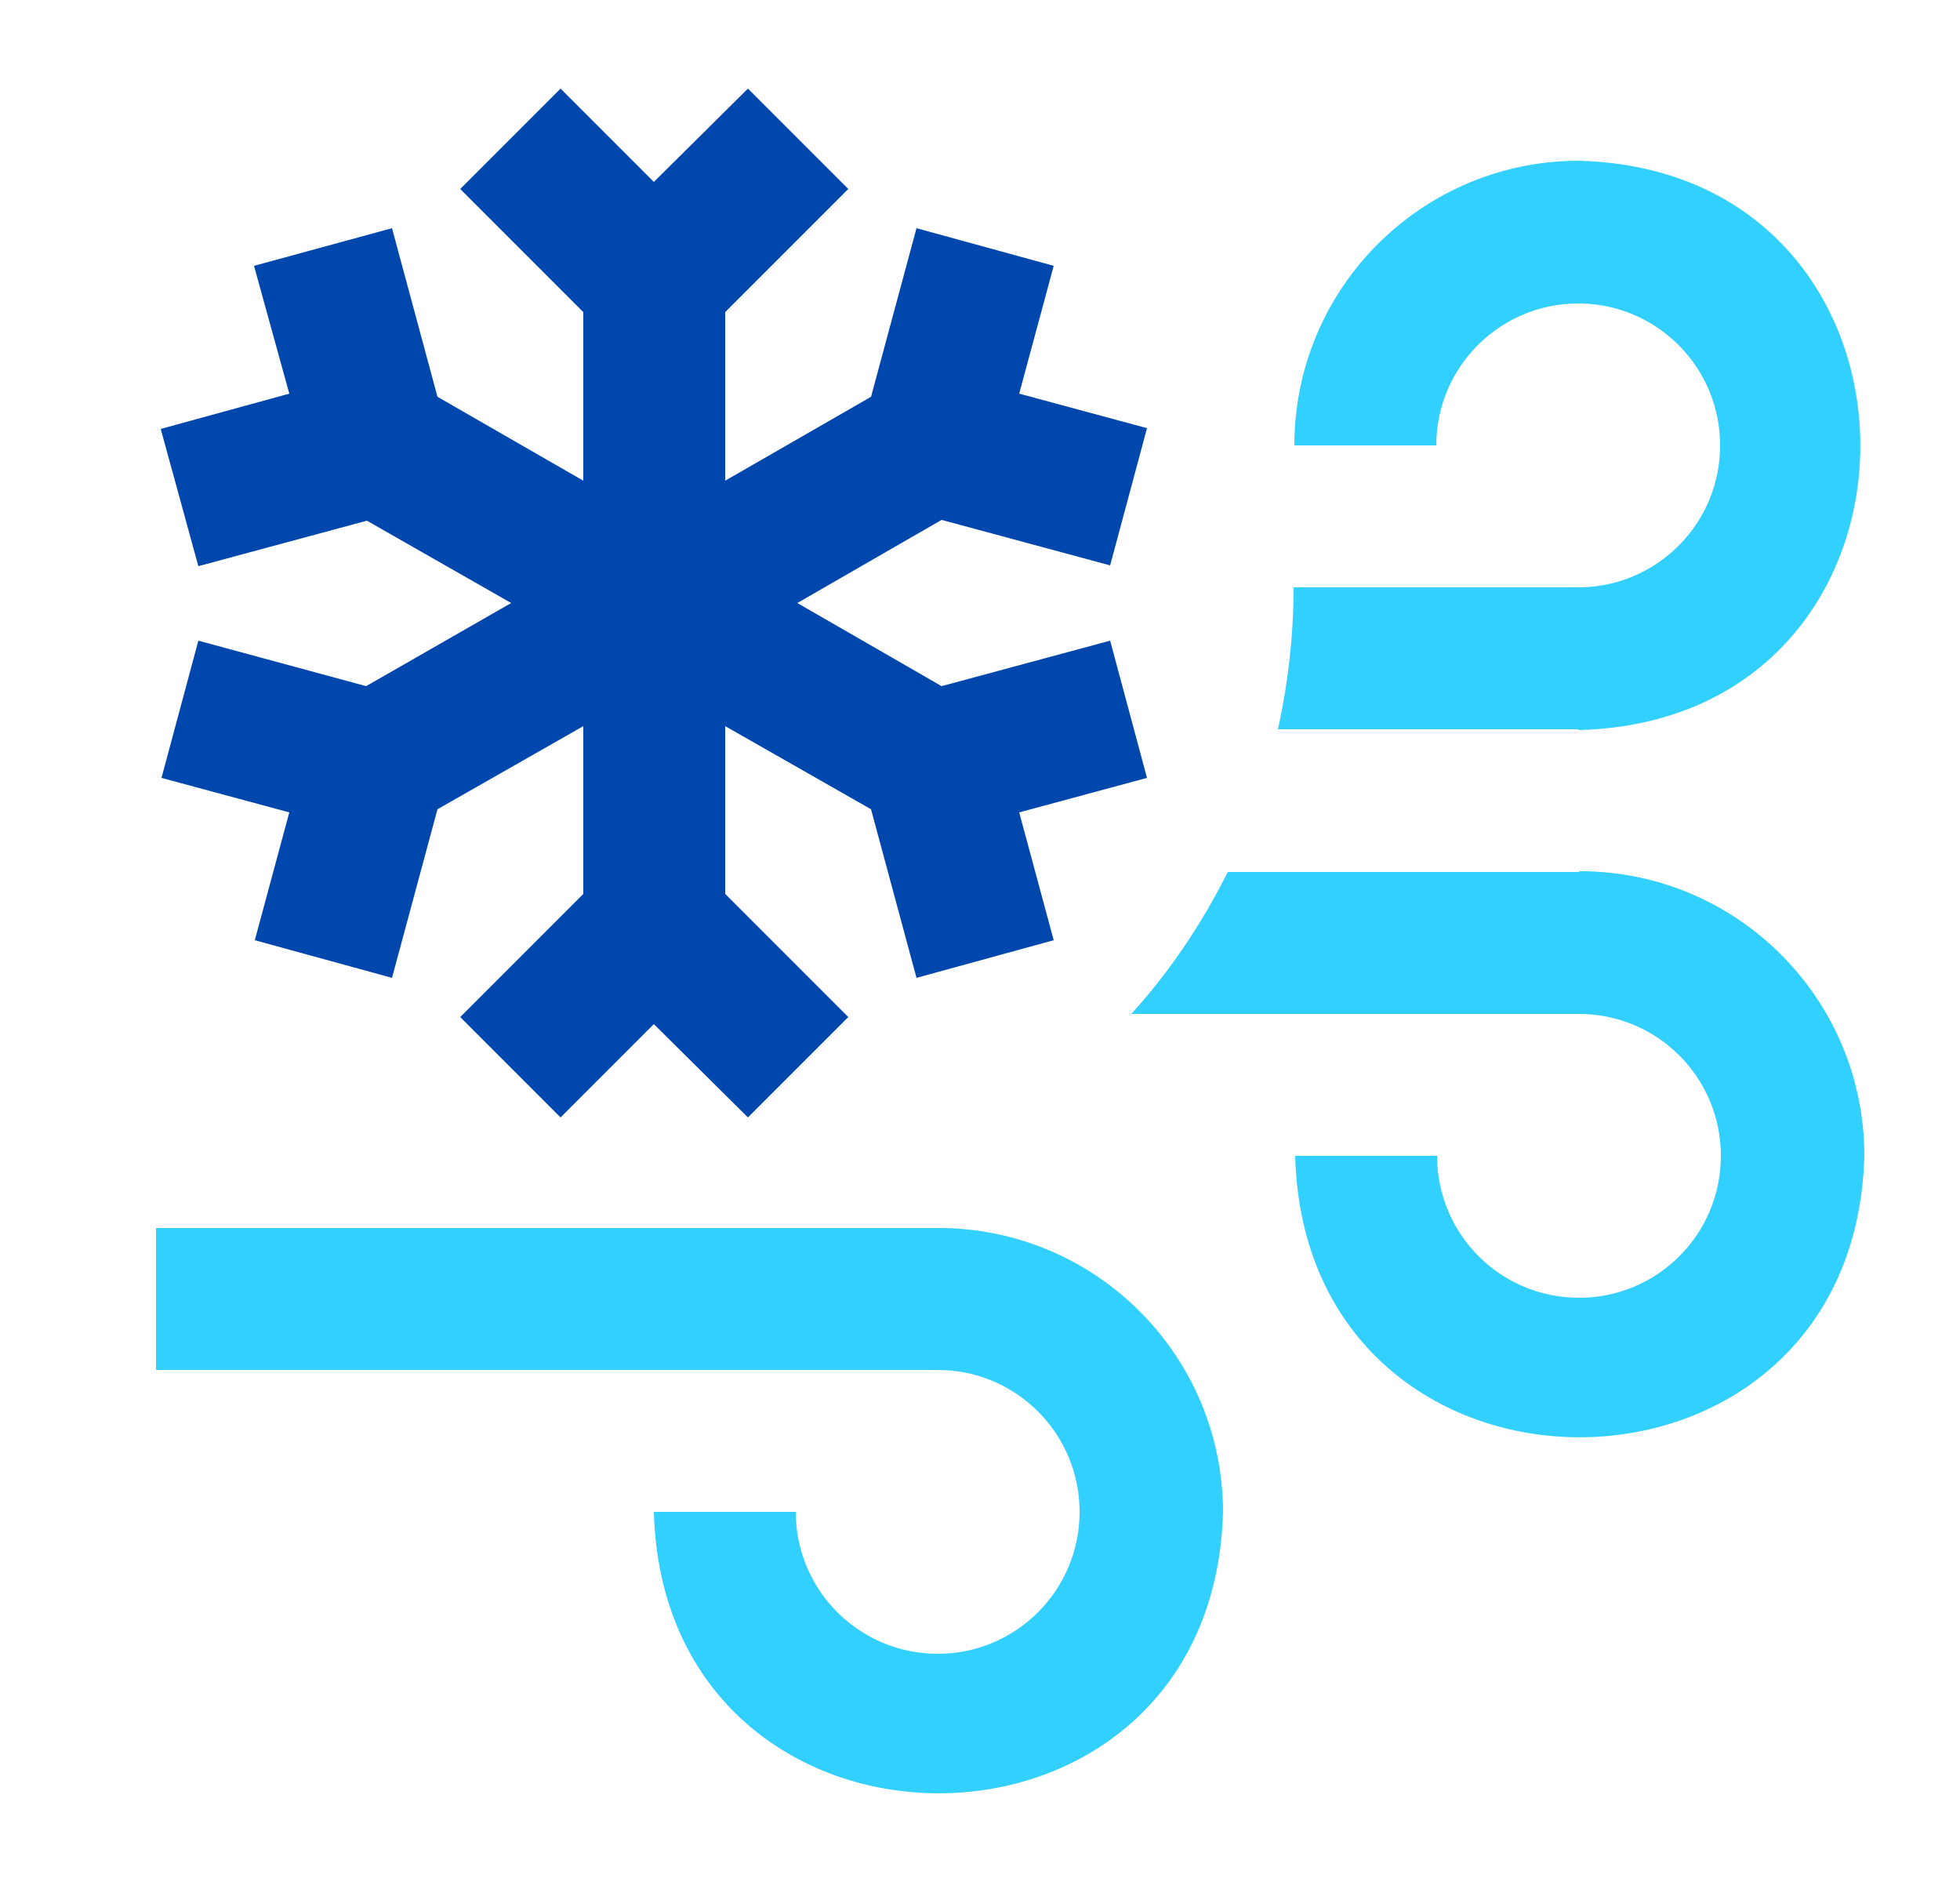
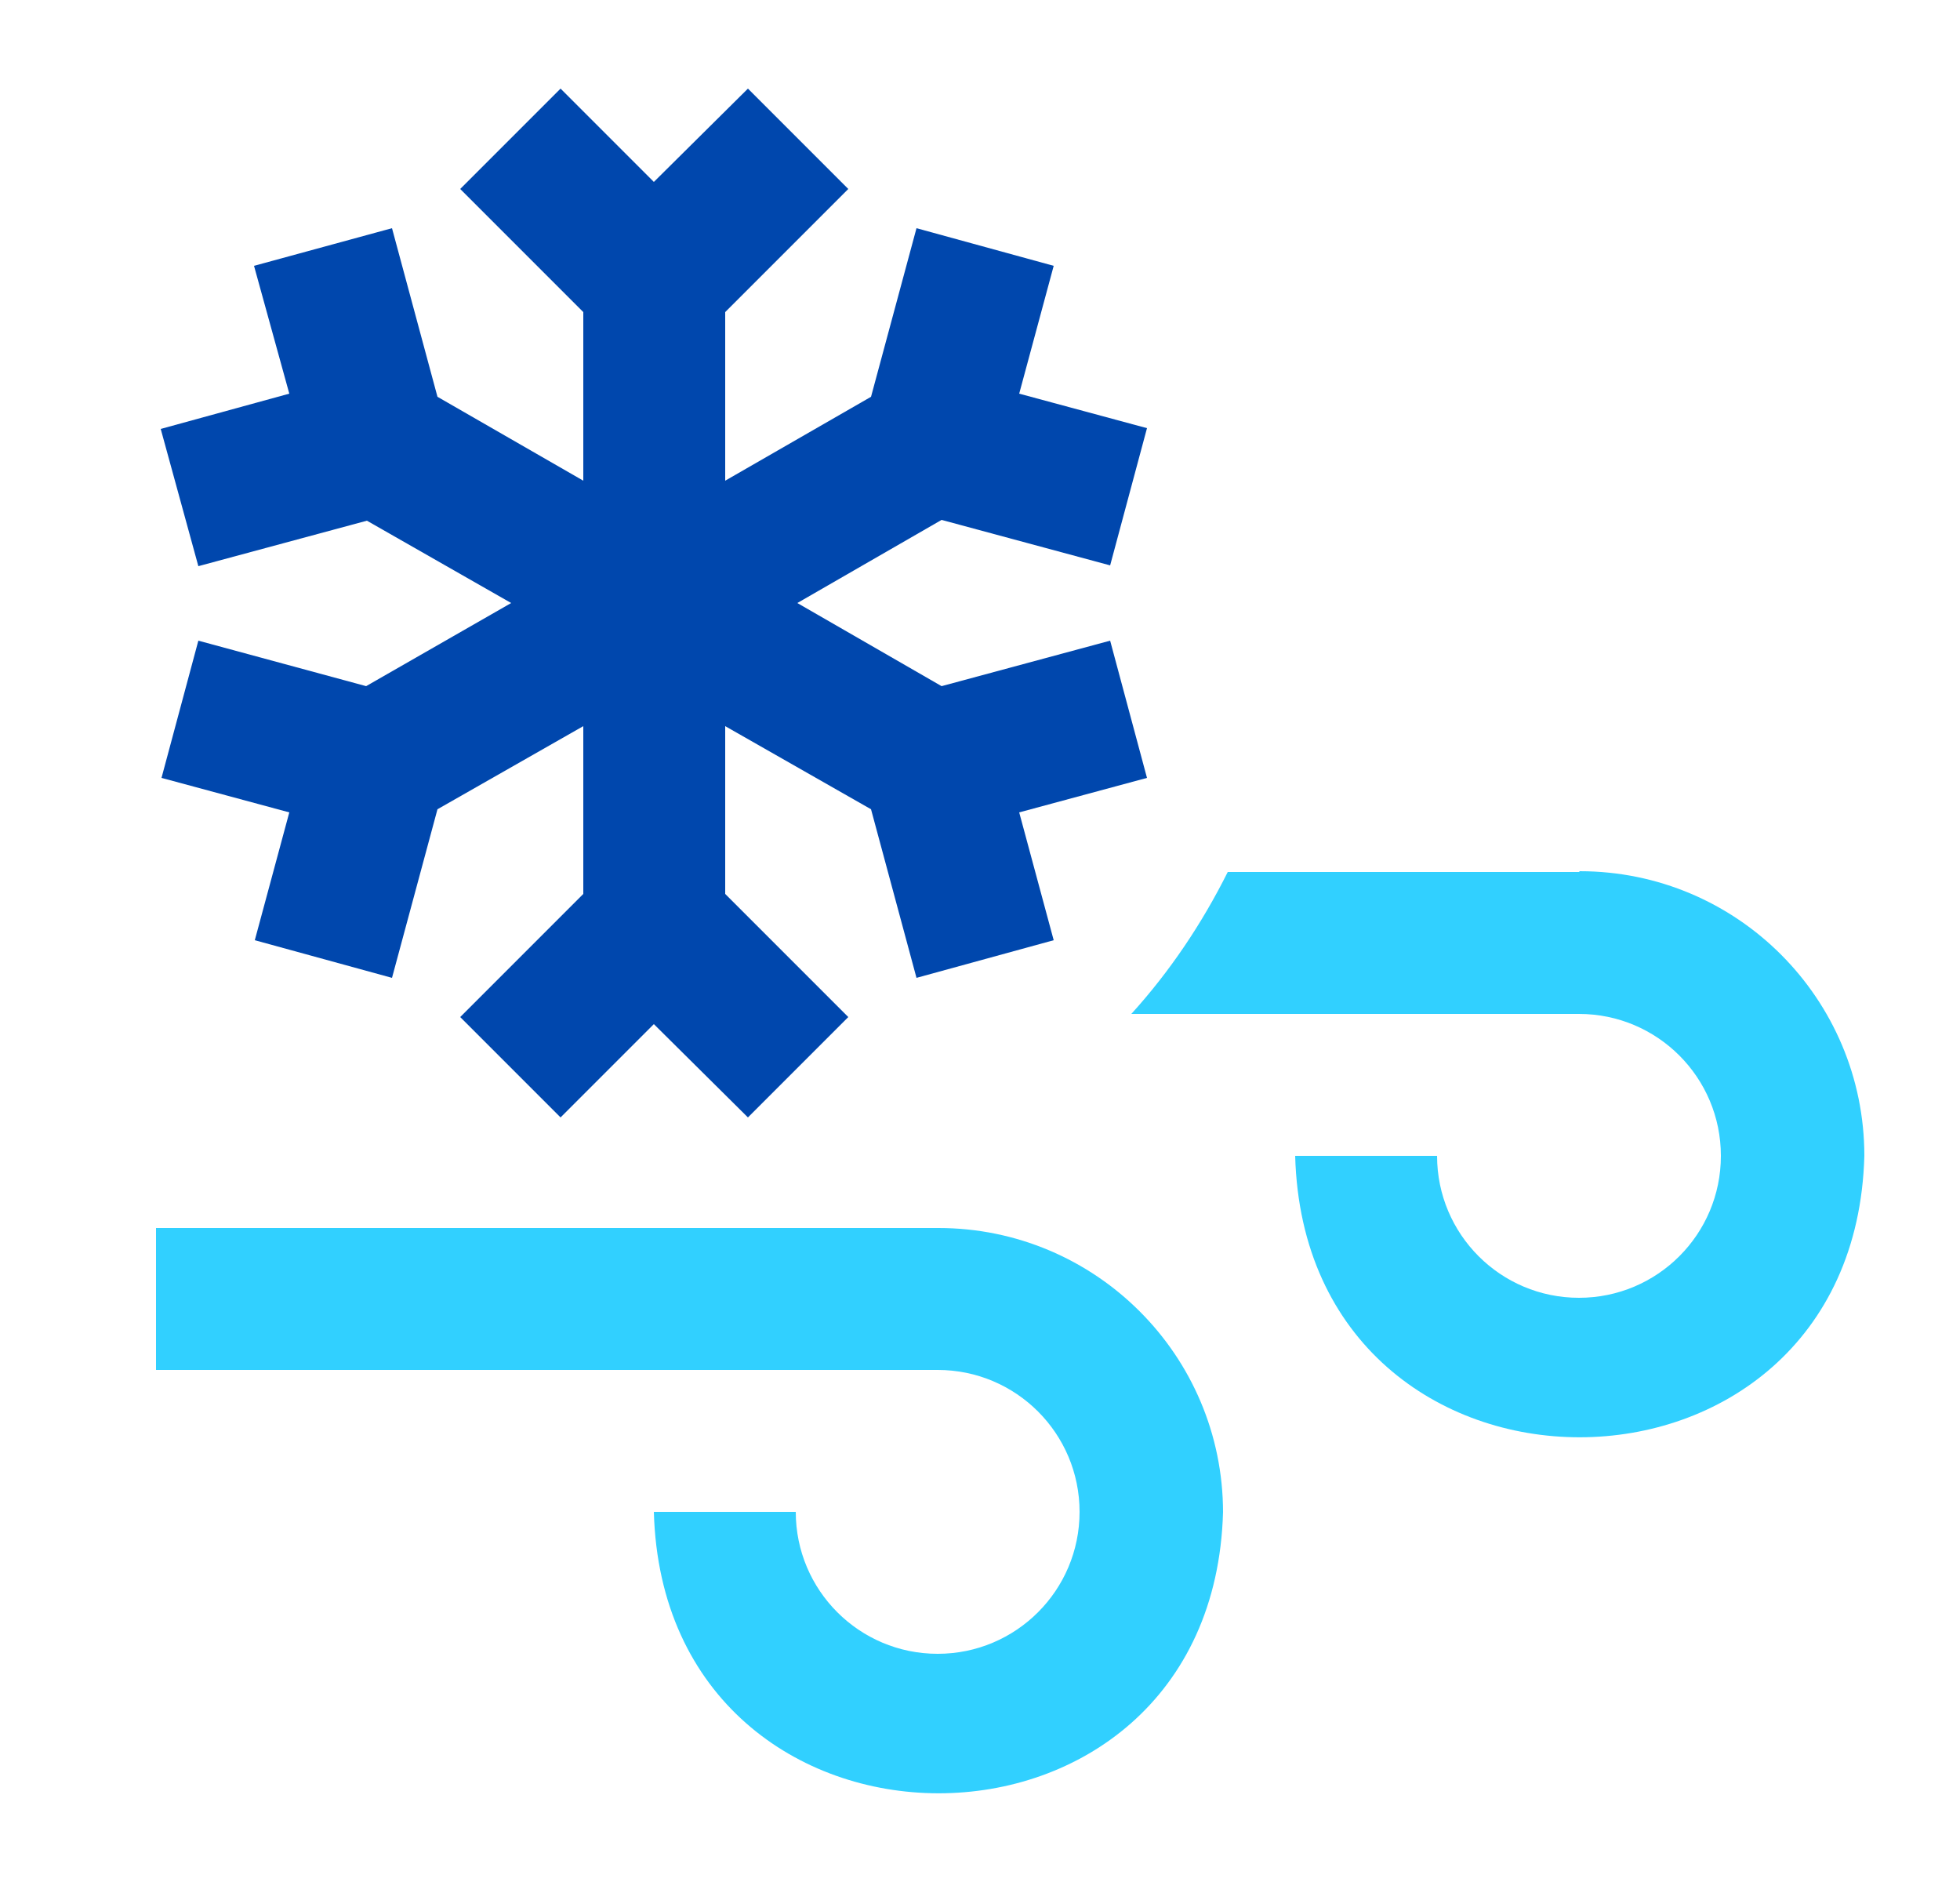
<svg xmlns="http://www.w3.org/2000/svg" id="Layer_1" viewBox="0 0 25 24">
  <defs>
    <style>
      .cls-1 {
        fill: #31d0ff;
      }

      .cls-2 {
        fill: #0047ad;
      }
    </style>
  </defs>
  <path class="cls-1" d="M15.6,19.28c-.13,4.79-7.13,4.78-7.26,0h1.81c0,1,.81,1.81,1.81,1.81s1.81-.81,1.81-1.81-.81-1.81-1.81-1.81H1.99v-1.81h9.98c2,0,3.63,1.62,3.63,3.63Z" />
-   <path class="cls-1" d="M20.14,9.31c4.79-.13,4.78-7.13,0-7.26-2,0-3.63,1.62-3.63,3.63h1.81c0-1,.81-1.81,1.81-1.81s1.81.81,1.81,1.81-.81,1.81-1.81,1.81h-3.63c0,.61-.07,1.22-.2,1.81h3.83Z" />
  <path class="cls-1" d="M20.14,11.12h-4.48c-.33.66-.74,1.27-1.23,1.81h5.71c1,0,1.81.81,1.81,1.81s-.81,1.81-1.81,1.81-1.81-.81-1.81-1.81h-1.81c.13,4.79,7.13,4.78,7.26,0,0-2-1.62-3.63-3.63-3.63Z" />
  <polygon class="cls-2" points="4.67 8.75 2.53 8.17 2.06 9.92 3.69 10.36 3.25 11.99 5 12.47 5.58 10.32 7.44 9.26 7.44 11.4 5.87 12.97 7.15 14.25 8.34 13.06 9.54 14.25 10.82 12.97 9.25 11.4 9.25 9.26 11.11 10.32 11.69 12.47 13.44 11.99 13 10.36 14.63 9.92 14.16 8.17 12.01 8.75 10.17 7.69 12.01 6.63 14.16 7.21 14.63 5.46 13 5.02 13.44 3.39 11.69 2.91 11.11 5.06 9.25 6.13 9.25 3.98 10.82 2.41 9.54 1.13 8.34 2.32 7.15 1.13 5.87 2.41 7.44 3.98 7.44 6.13 5.58 5.06 5 2.91 3.24 3.39 3.69 5.02 2.05 5.47 2.53 7.22 4.68 6.64 6.52 7.69 4.67 8.75" />
</svg>